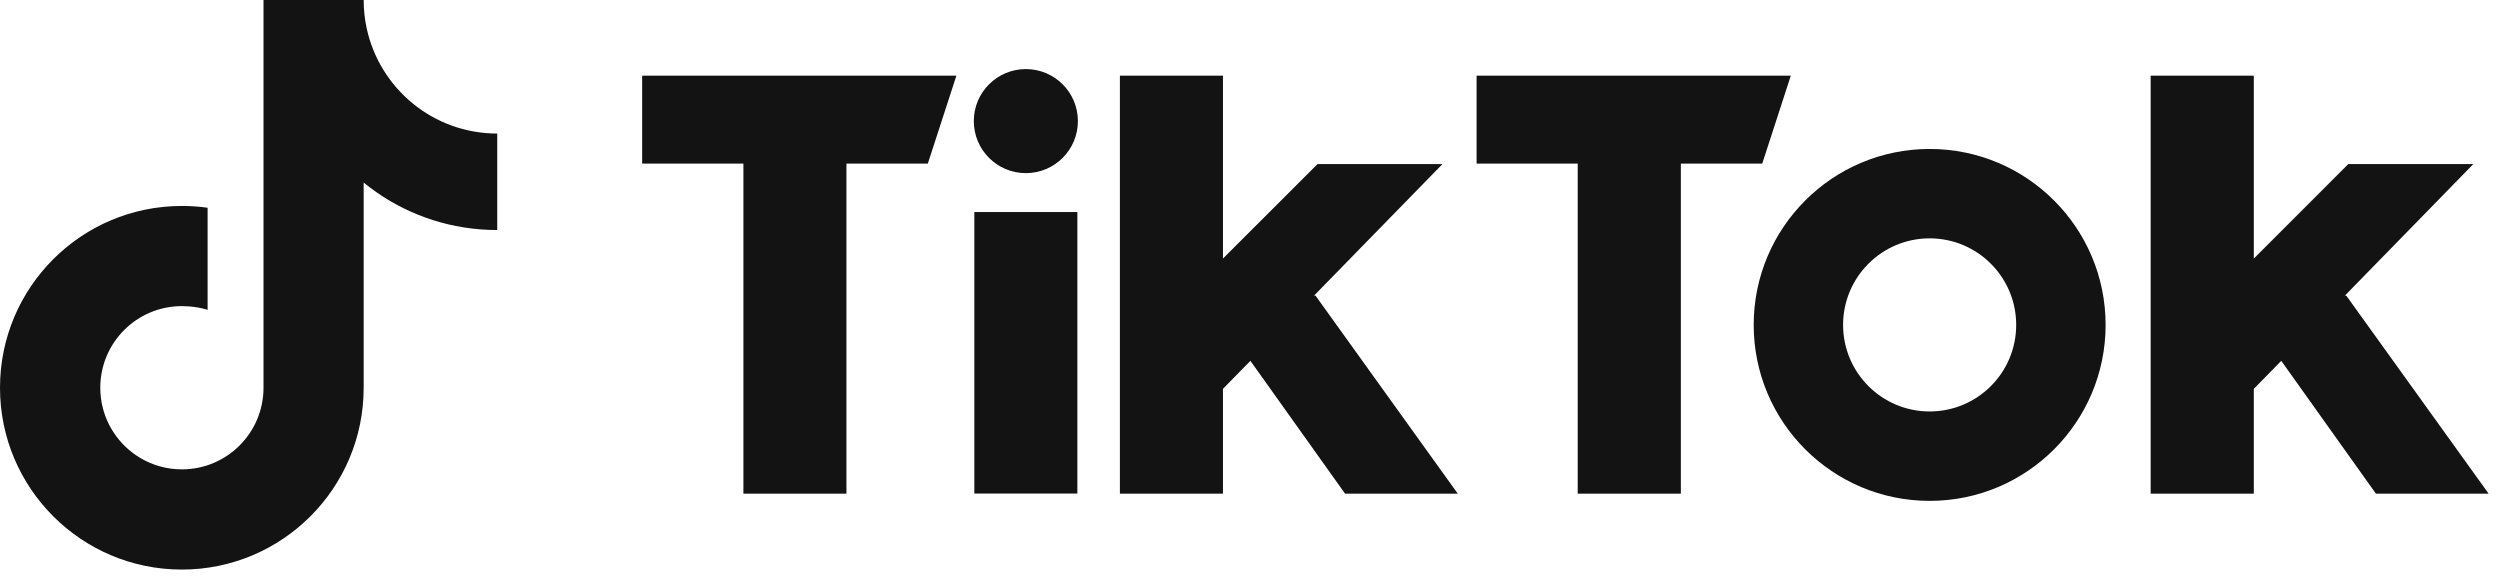
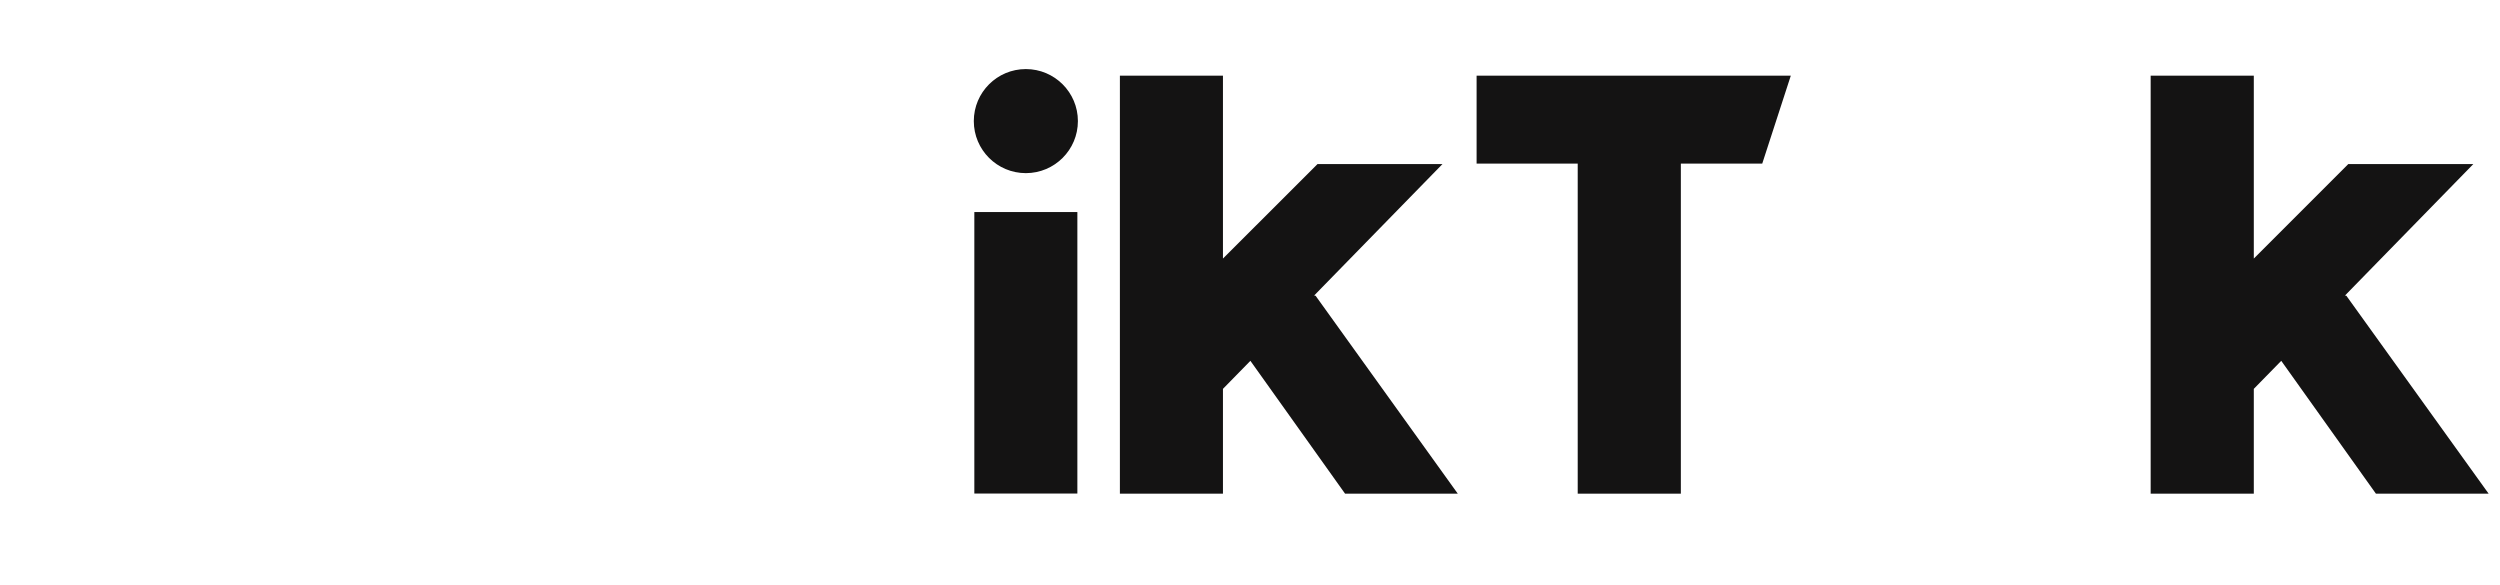
<svg xmlns="http://www.w3.org/2000/svg" width="94" height="22" viewBox="0 0 94 22" fill="none">
-   <path fill-rule="evenodd" clip-rule="evenodd" d="M13.788 1.067C14.277 3.328 16.288 5.022 18.696 5.022V8.649C18.482 8.649 18.27 8.641 18.059 8.624C16.404 8.494 14.889 7.856 13.674 6.865V14.579C13.674 18.355 10.612 21.416 6.837 21.416C3.061 21.416 0 18.355 0 14.579C0 10.803 3.061 7.744 6.839 7.744C7.169 7.744 7.491 7.766 7.806 7.811V11.649C7.806 11.649 7.805 11.648 7.804 11.648V11.649C7.596 11.584 7.352 11.54 7.113 11.521C7.02 11.514 6.928 11.51 6.839 11.51C5.144 11.51 3.771 12.883 3.771 14.579C3.771 15.574 4.244 16.458 4.978 17.019C5.07 17.09 5.167 17.155 5.268 17.215C5.268 17.215 5.268 17.216 5.268 17.216C5.728 17.49 6.265 17.648 6.839 17.648C8.535 17.648 9.908 16.274 9.908 14.579V0H13.674C13.674 0.366 13.713 0.723 13.788 1.067Z" fill="#141313" />
  <path d="M40.529 4.553C40.529 5.634 39.652 6.51 38.572 6.51C37.491 6.51 36.615 5.634 36.615 4.553C36.615 3.473 37.491 2.597 38.572 2.597C39.652 2.597 40.529 3.473 40.529 4.553Z" fill="#141313" />
-   <path d="M24.145 2.846H35.96L34.886 6.152H31.826V18.561H27.952V6.152H24.145V2.846Z" fill="#141313" />
  <path d="M55.52 2.846H67.334L66.26 6.152H63.2V18.561H59.322V6.152H55.52V2.846Z" fill="#141313" />
  <path d="M40.509 7.973H36.635V18.557H40.509V7.973Z" fill="#141313" />
  <path d="M49.468 11.123L49.413 11.11L54.238 6.168H49.539L45.983 9.722V2.846H42.108V18.561H45.983V14.621L47.015 13.567L50.574 18.561H54.812L49.468 11.123Z" fill="#141313" />
  <path d="M88.225 11.123L88.173 11.11L92.998 6.168H88.296L84.743 9.722V2.846H80.865V18.561H84.743V14.621L85.775 13.567L89.334 18.561H93.572L88.225 11.123Z" fill="#141313" />
-   <path d="M72.555 5.601C68.901 5.601 65.939 8.563 65.939 12.217C65.939 15.87 68.901 18.833 72.555 18.833C76.208 18.833 79.171 15.87 79.171 12.217C79.171 8.563 76.208 5.601 72.555 5.601V5.601ZM72.555 15.471C70.757 15.471 69.3 14.014 69.3 12.217C69.3 10.419 70.757 8.962 72.555 8.962C74.352 8.962 75.809 10.419 75.809 12.217C75.809 14.014 74.352 15.471 72.555 15.471Z" fill="#141313" />
</svg>